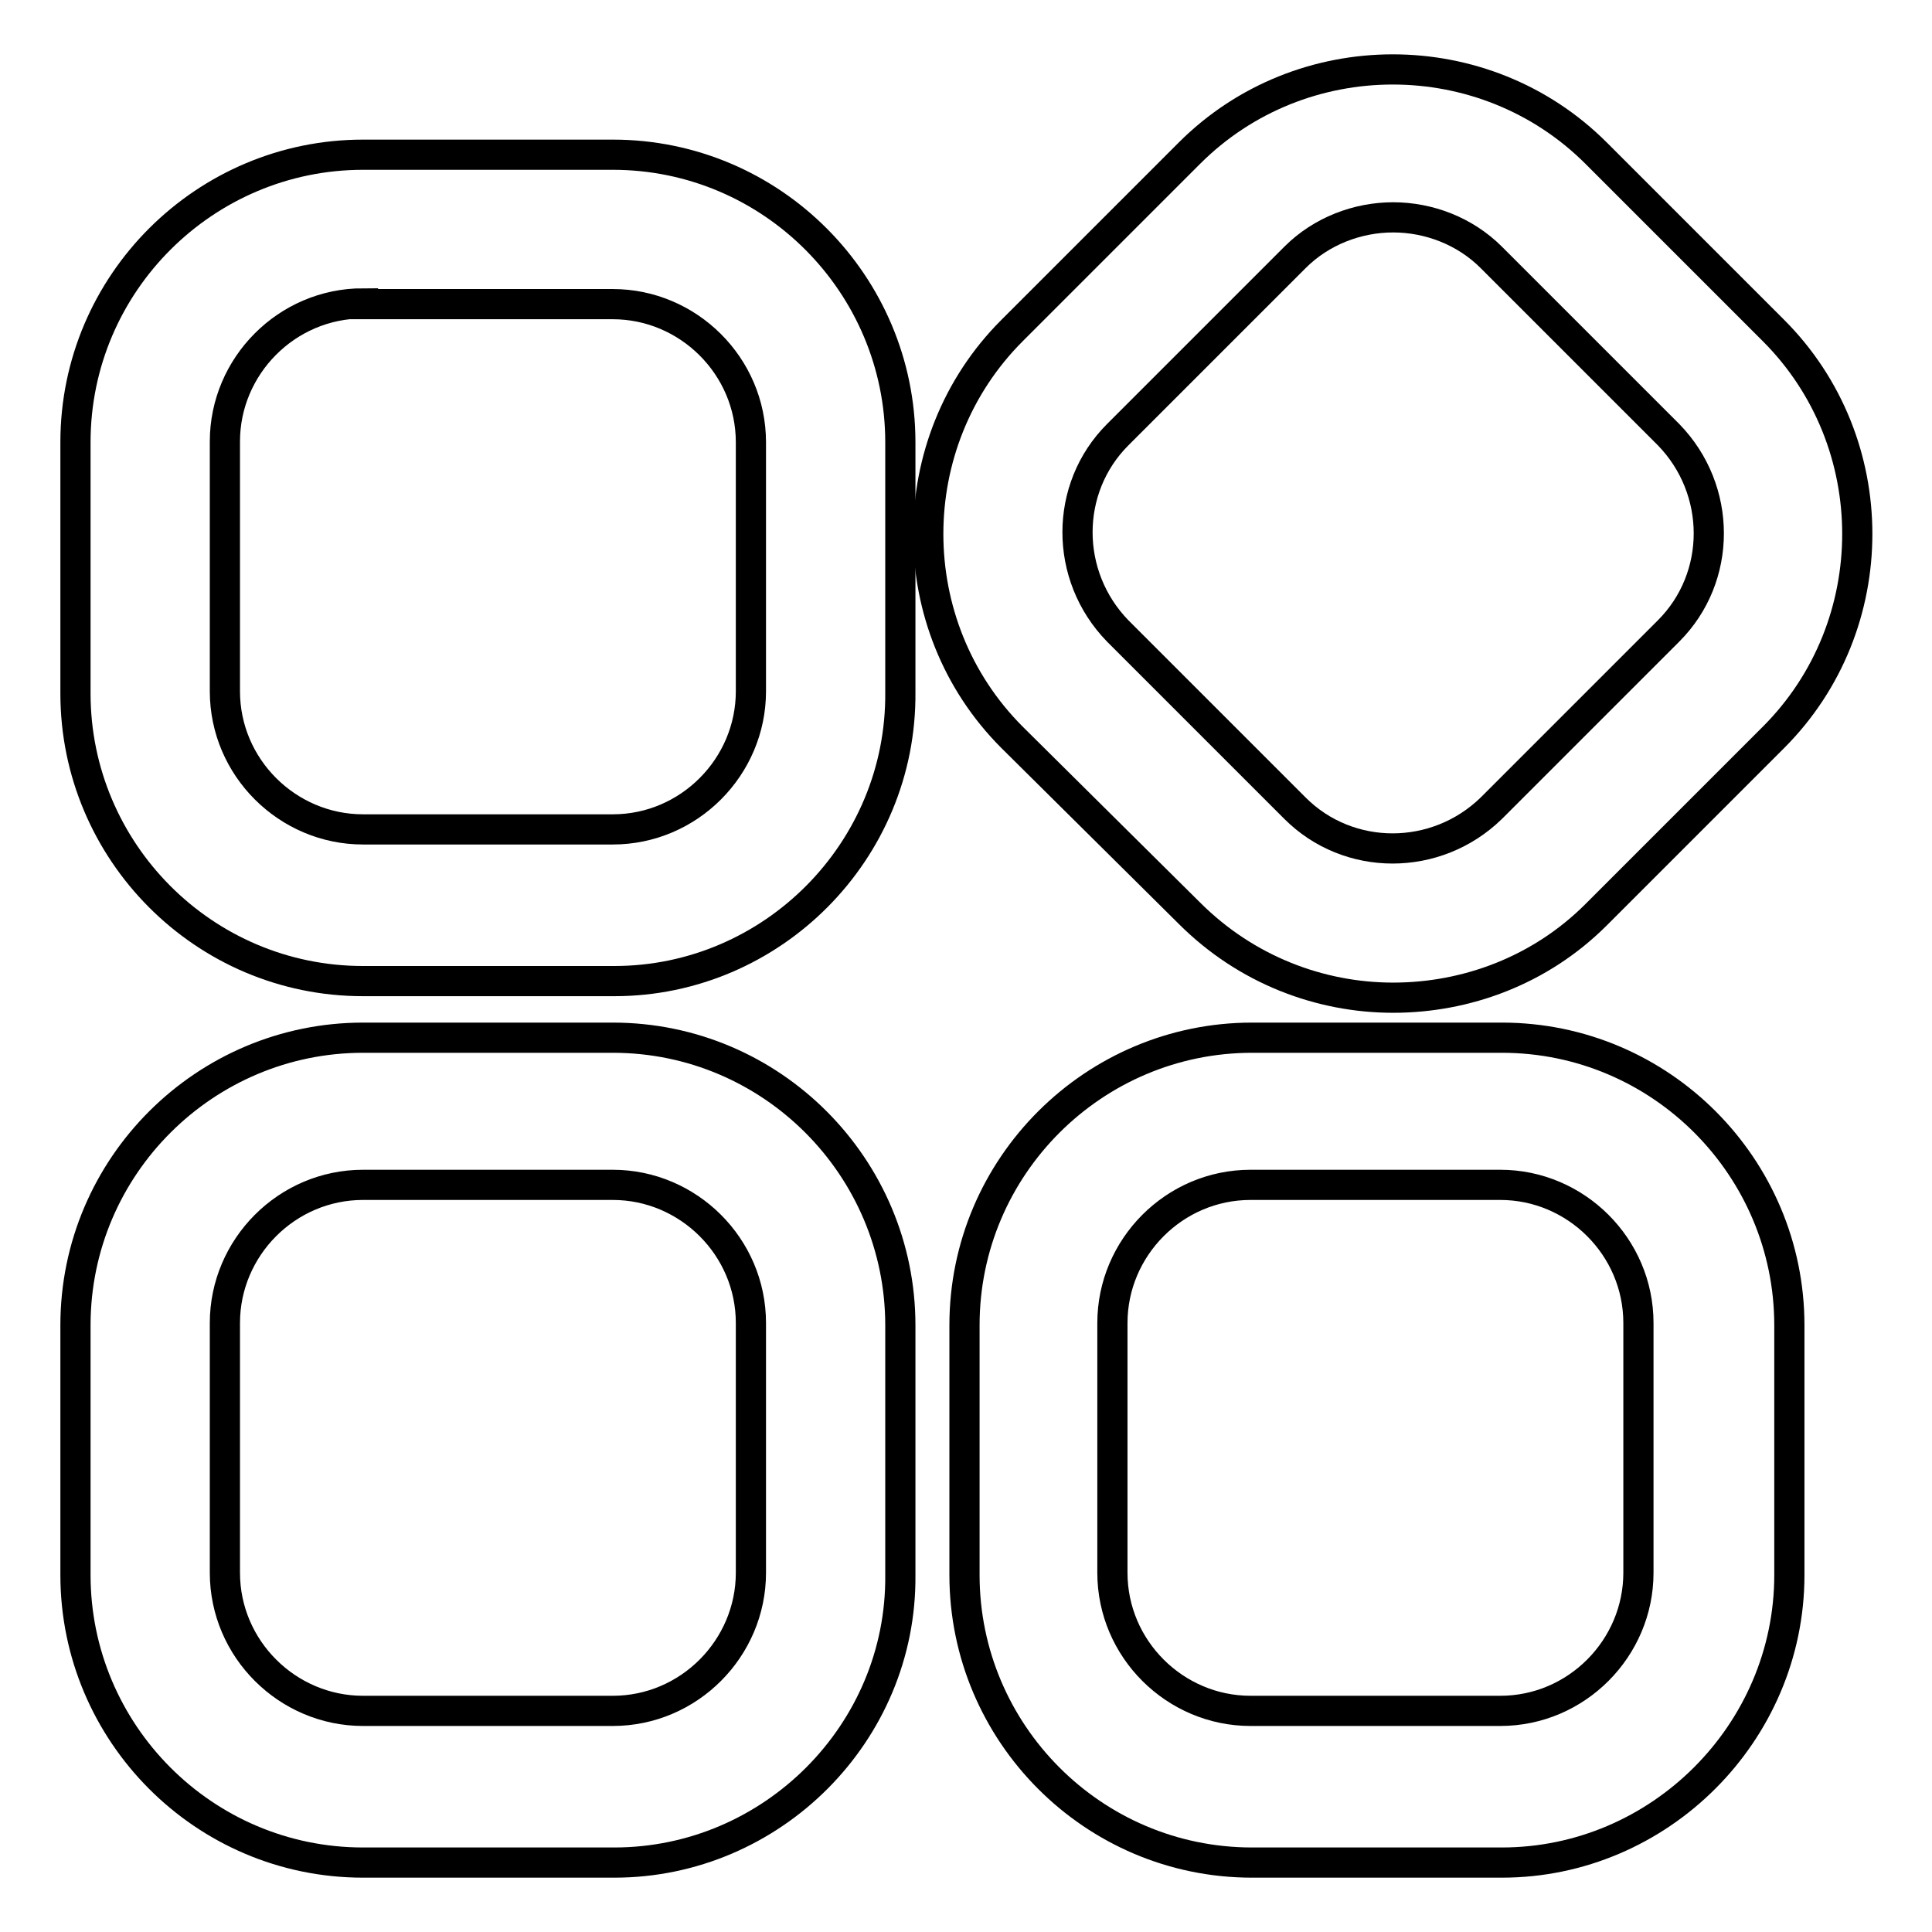
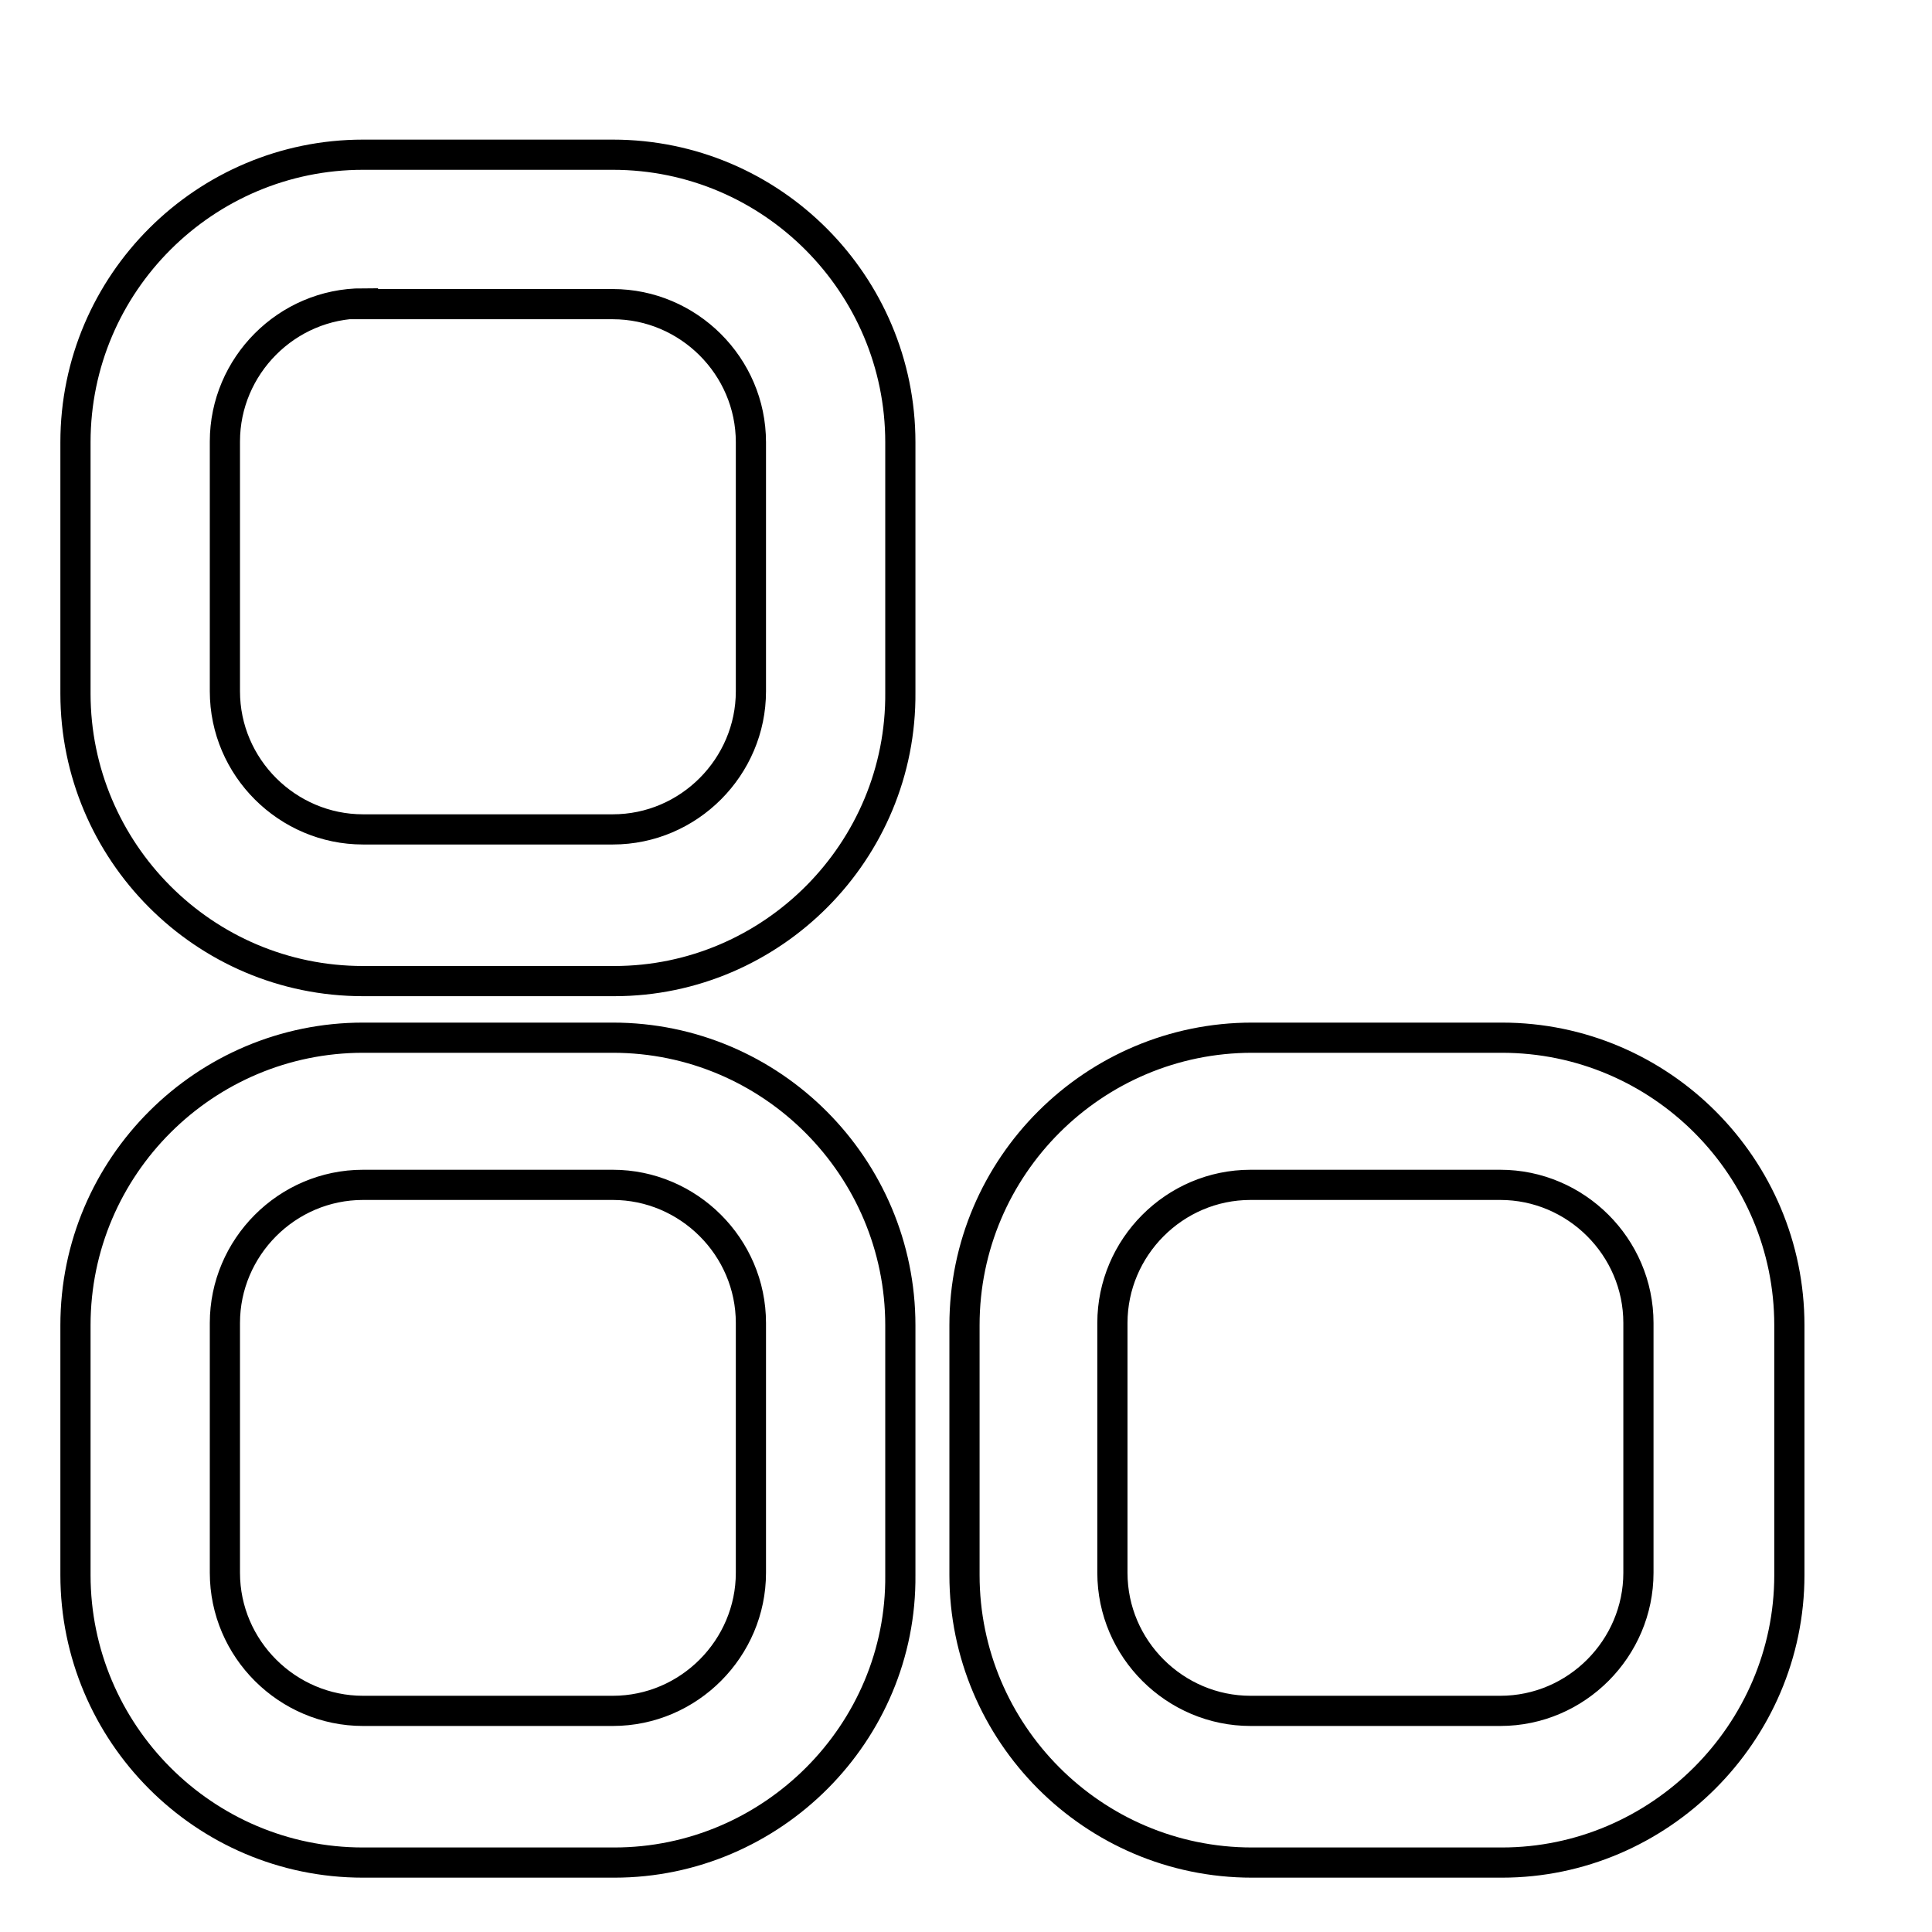
<svg xmlns="http://www.w3.org/2000/svg" version="1.1" x="0px" y="0px" viewBox="0 0 256 256" enable-background="new 0 0 256 256" xml:space="preserve">
  <g>
    <path stroke-width="4" fill-opacity="0" stroke="#000000" d="M81.4,130H48.1C27,130,10,112.8,10,91.9V58.6c0-21.1,17.2-38.1,38.1-38.1h33.1c21.1,0,38.1,17.2,38.1,38.1 v33.1C119.5,112.8,102.3,130,81.4,130z M48.1,40.2c-10.1,0-18.3,8.3-18.3,18.3v33.1c0,10.1,8.3,18.3,18.3,18.3h33.1 c10.1,0,18.3-8.3,18.3-18.3V58.6c0-10.1-8.3-18.3-18.3-18.3H48.1z M81.4,246.8H48.1C27,246.8,10,229.6,10,208.7v-33.1 c0-21.1,17.2-38.1,38.1-38.1h33.1c21.1,0,38.1,17.2,38.1,38.1v33.1C119.5,229.6,102.3,246.8,81.4,246.8z M48.1,157 c-10.1,0-18.3,8.3-18.3,18.3v33.1c0,10.1,8.3,18.3,18.3,18.3h33.1c10.1,0,18.3-8.3,18.3-18.3v-33.1c0-10.1-8.3-18.3-18.3-18.3H48.1 z M199,246.8h-33.1c-21.1,0-38.1-17.2-38.1-38.1v-33.1c0-21.1,17.2-38.1,38.1-38.1H199c21.1,0,38.1,17.2,38.1,38.1v33.1 C237.1,229.6,219.9,246.8,199,246.8z M165.7,157c-10.1,0-18.3,8.3-18.3,18.3v33.1c0,10.1,8.3,18.3,18.3,18.3h33.1 c10.1,0,18.3-8.3,18.3-18.3v-33.1c0-10.1-8.3-18.3-18.3-18.3H165.7z" />
-     <path stroke-width="4" fill-opacity="0" stroke="#000000" d="M184.6,132.2c-9.7,0-19.5-3.7-27-11.2l-23.5-23.3c-14.8-14.8-14.8-39.1,0-53.9l23.5-23.5 c14.8-14.8,39.1-14.8,53.9,0l23.5,23.5c14.8,14.8,14.8,39.1,0,53.9l-23.5,23.5C204.1,128.6,194.3,132.2,184.6,132.2L184.6,132.2z  M184.6,28.8c-4.7,0-9.5,1.8-13,5.3l-23.5,23.5c-7.1,7.1-7.1,18.7,0,26l23.5,23.5c7.1,7.1,18.7,7.1,26,0l23.5-23.5 c7.1-7.1,7.1-18.7,0-26l-23.5-23.5C194.1,30.6,189.3,28.8,184.6,28.8z" />
  </g>
</svg>